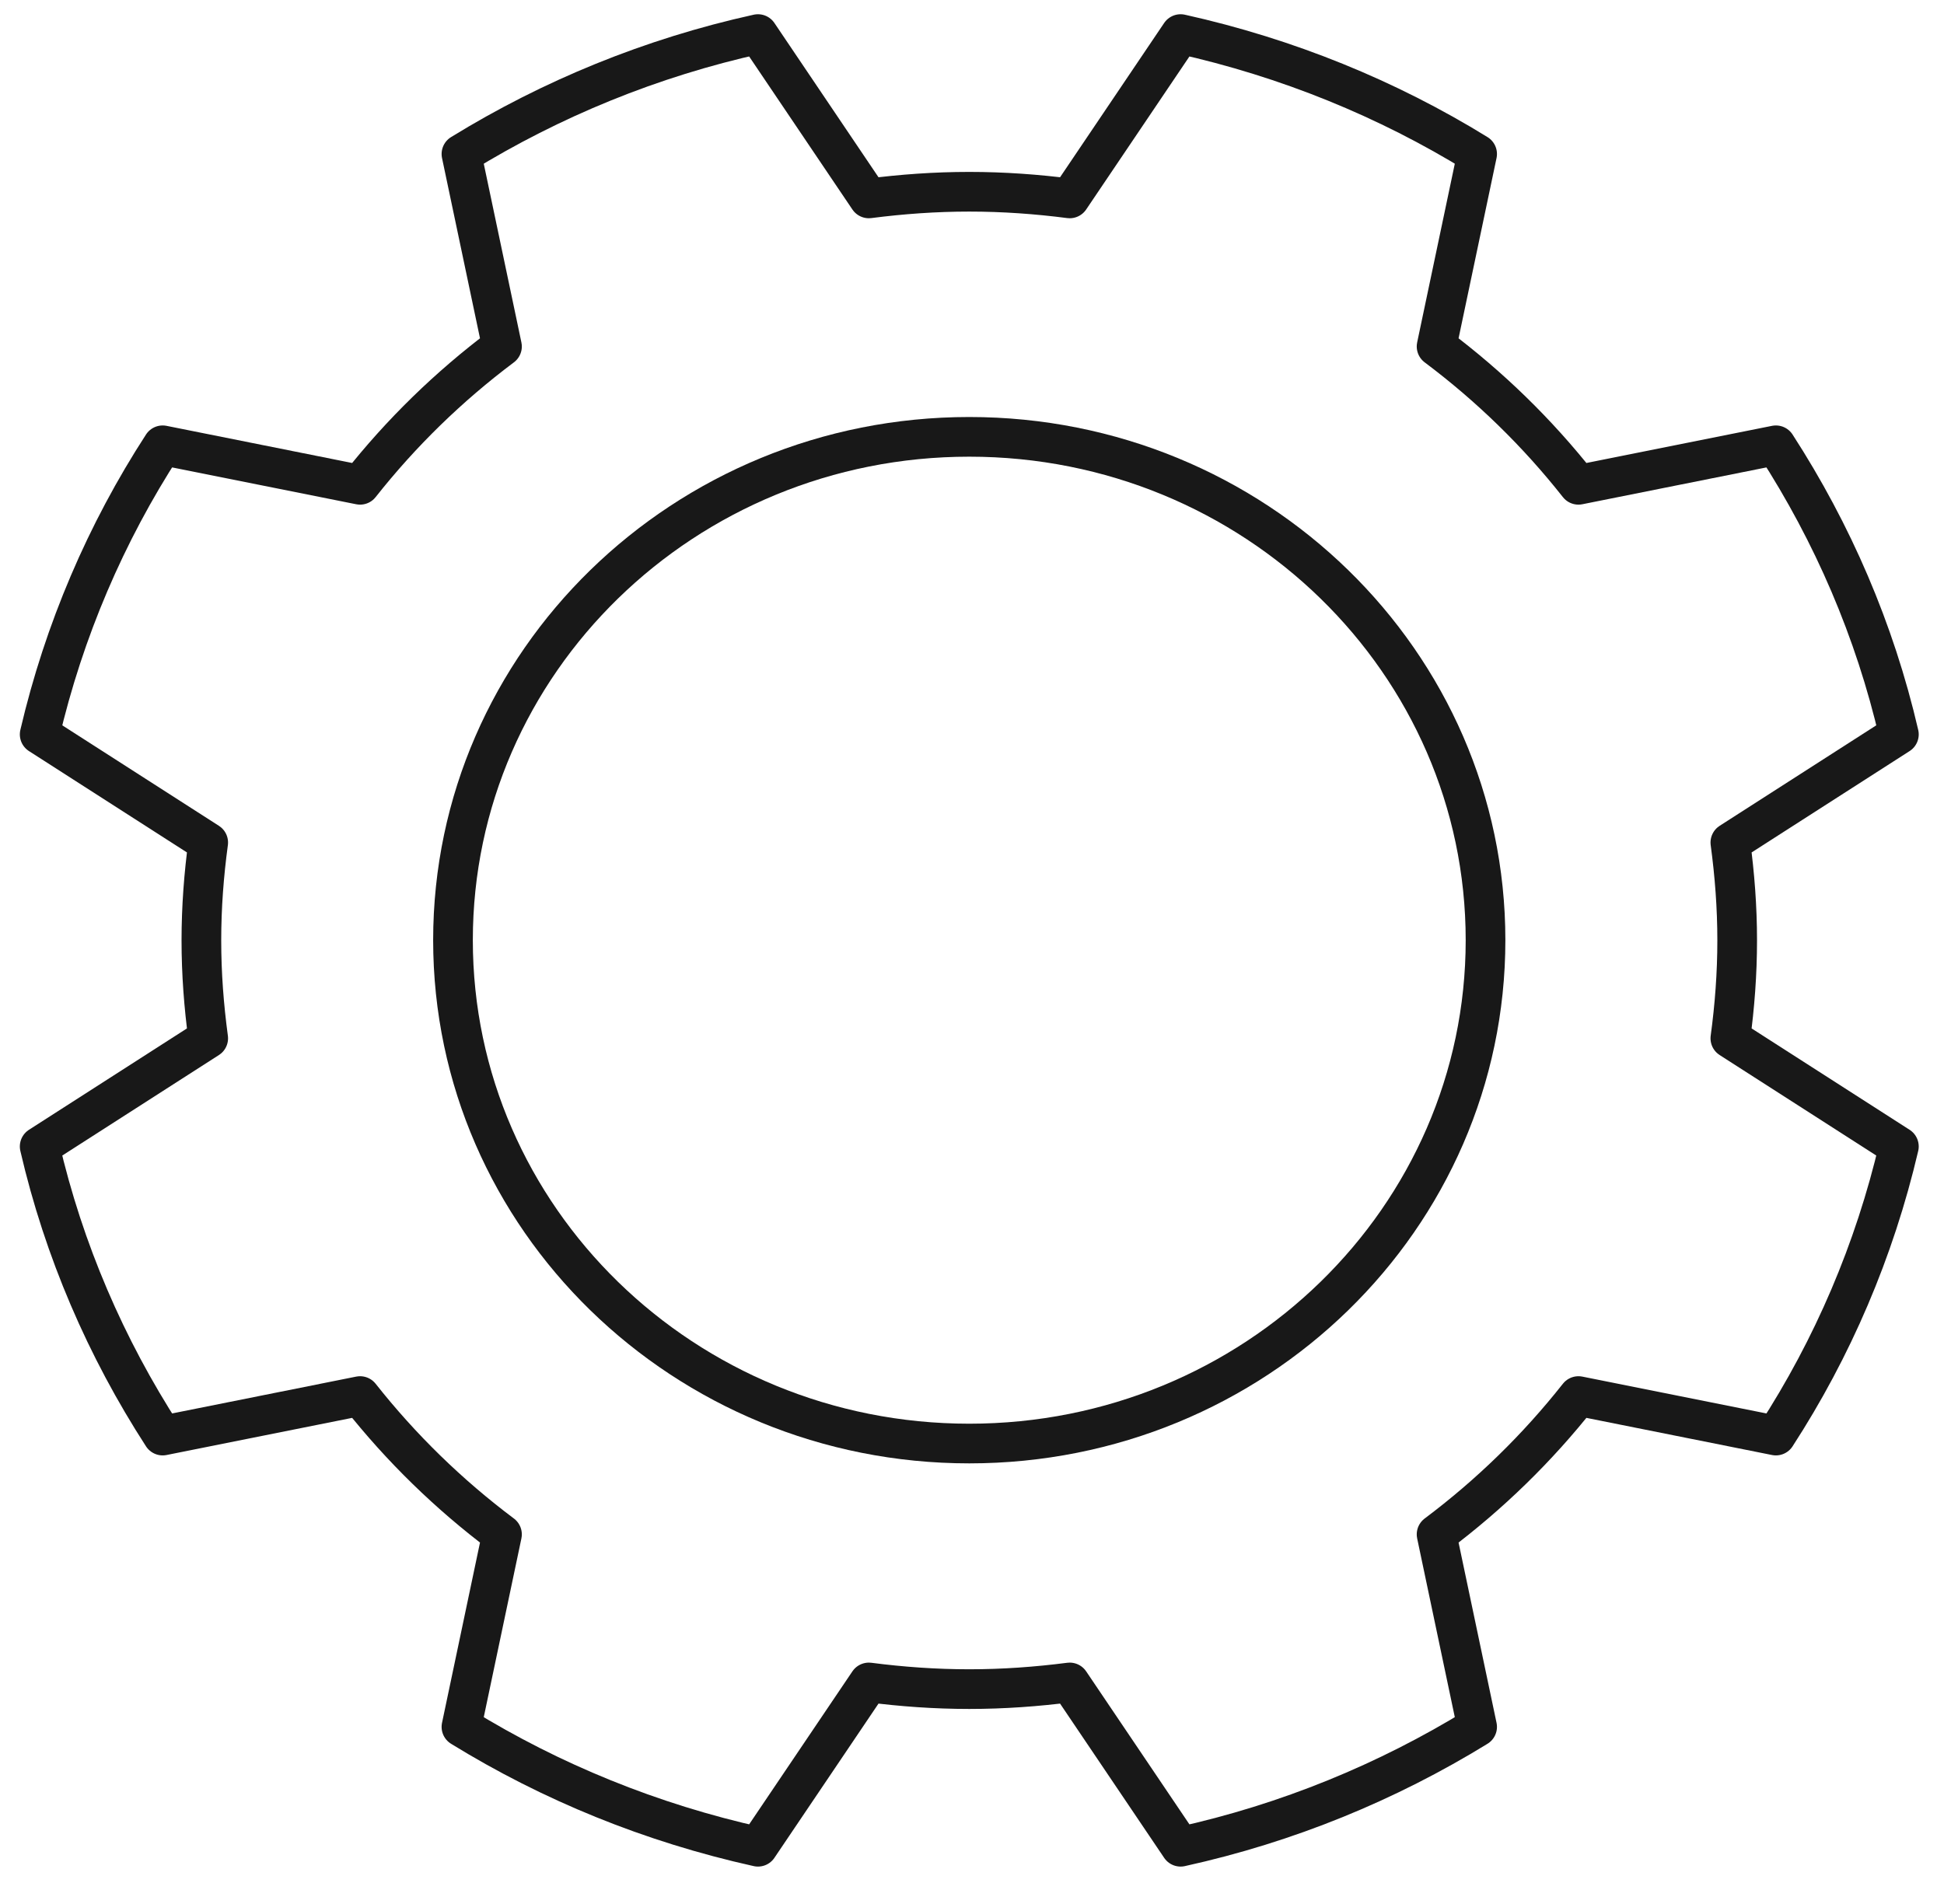
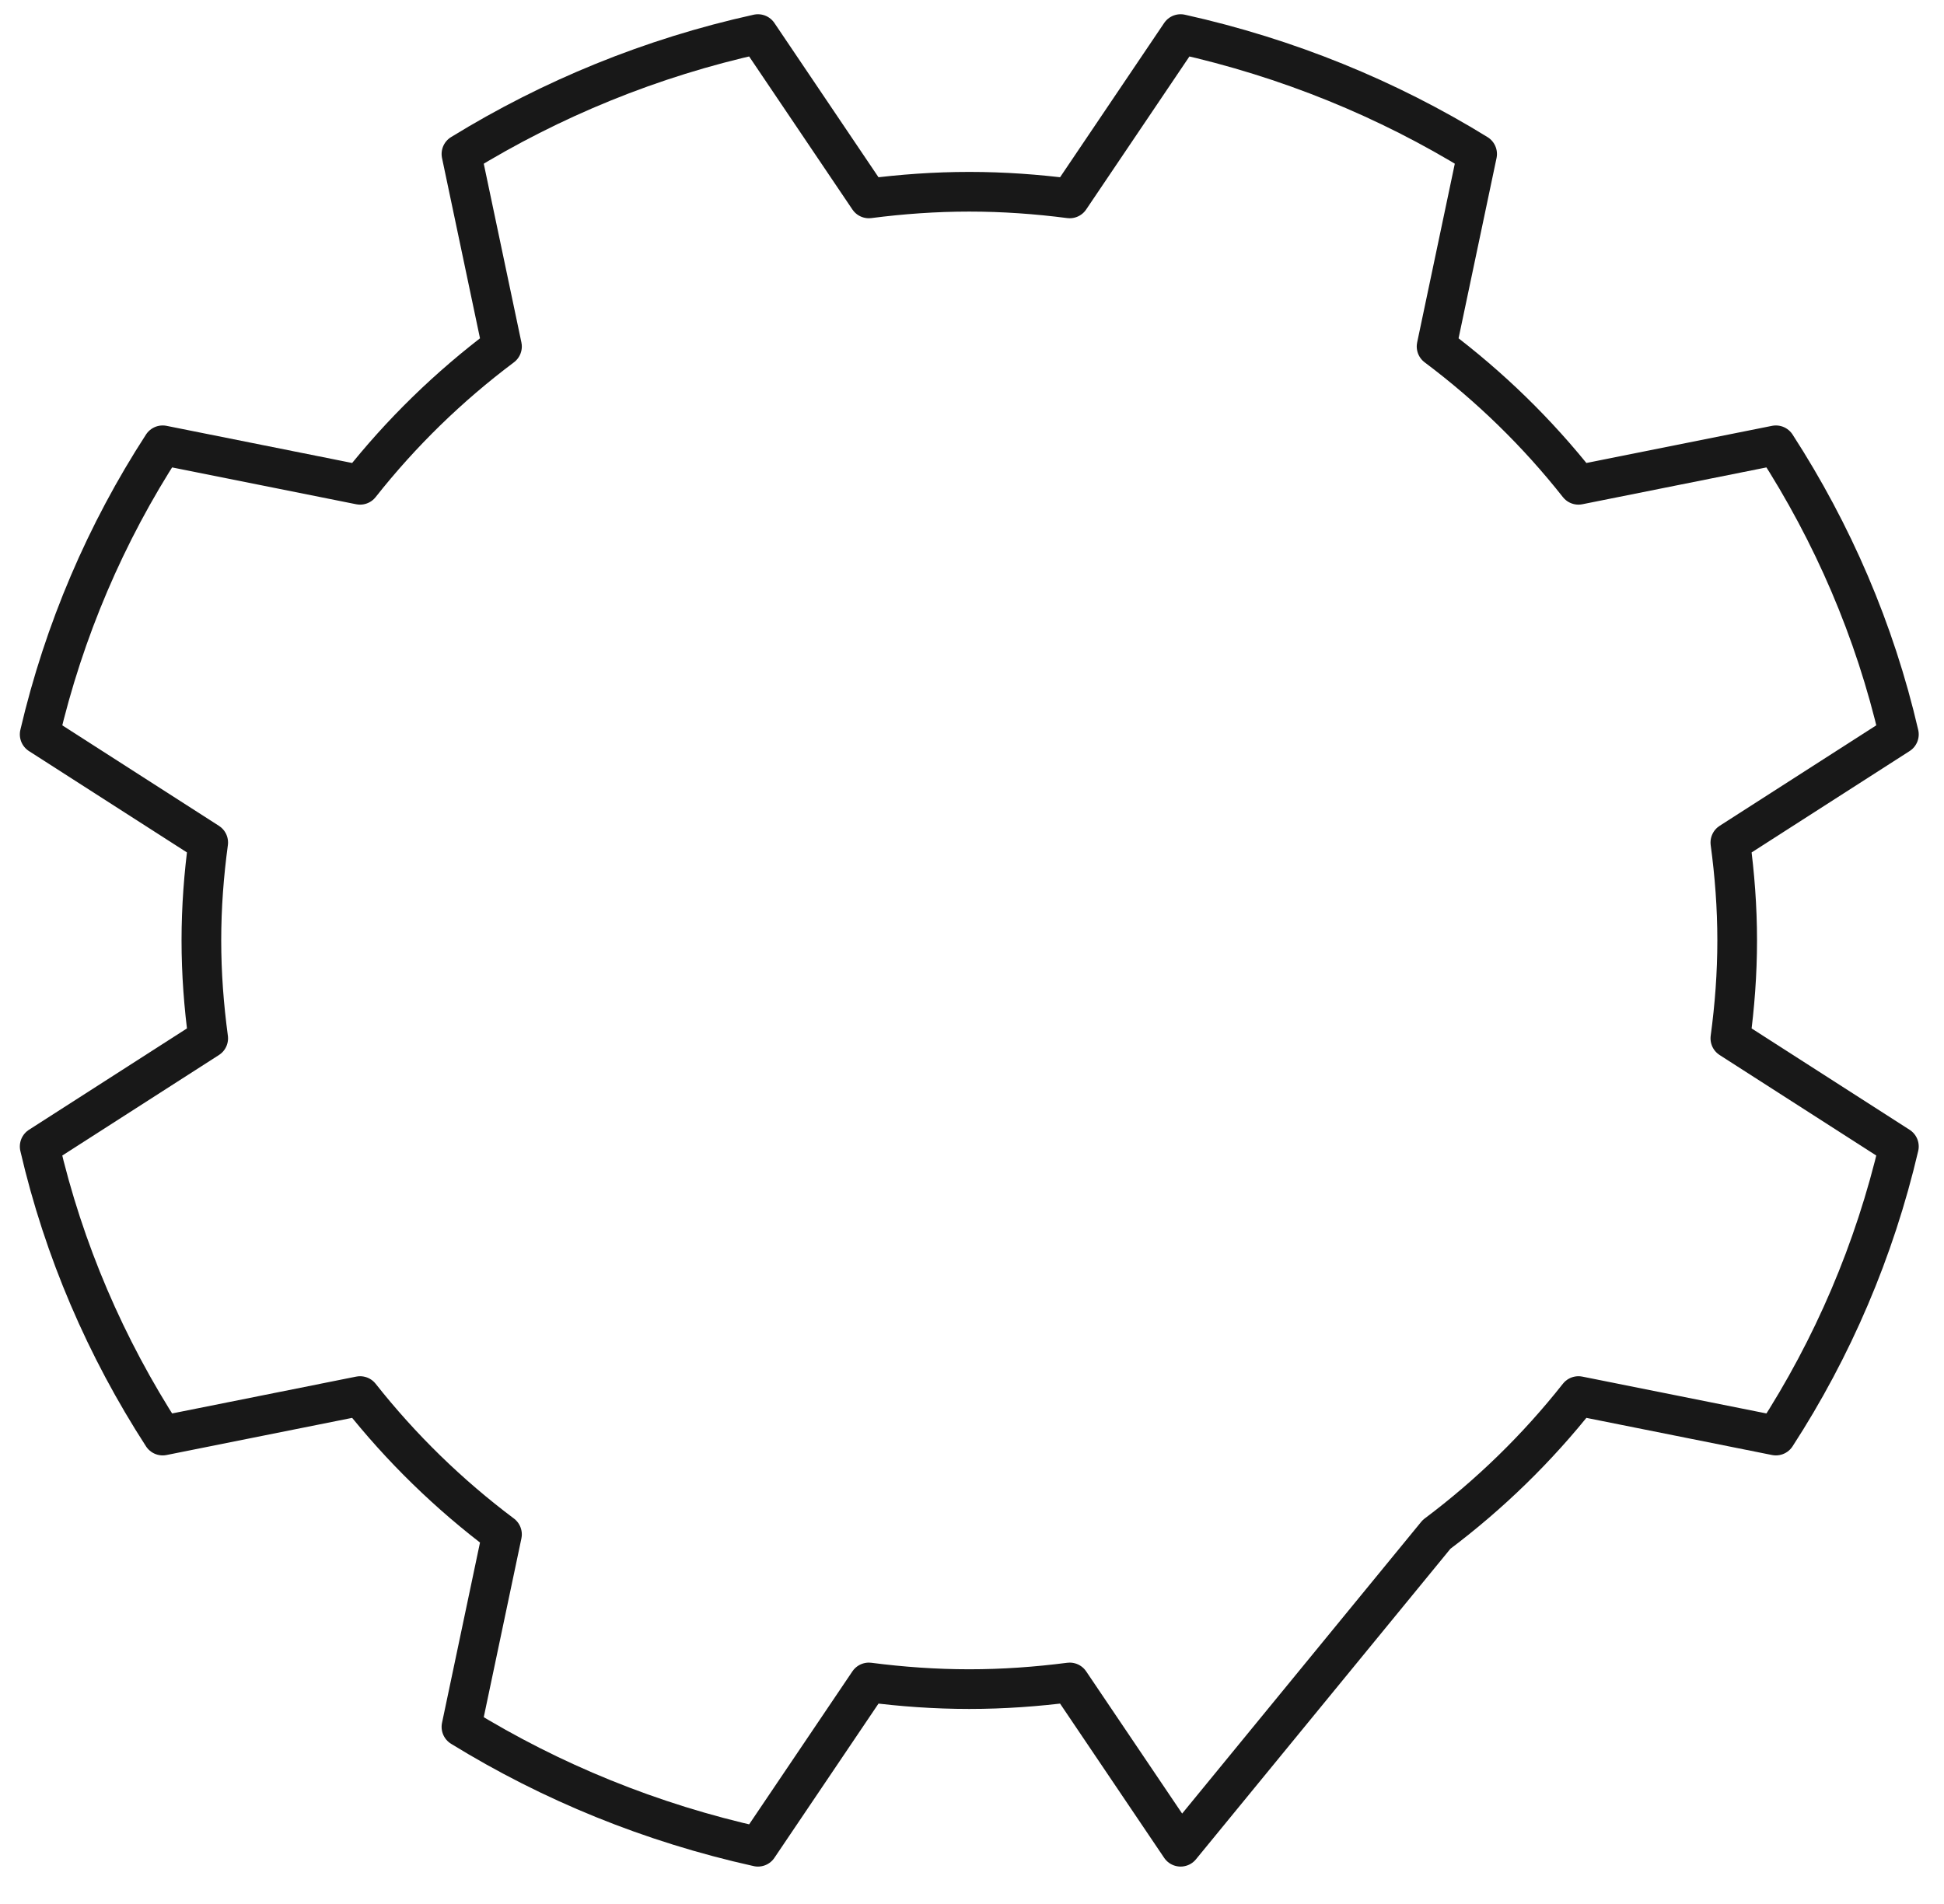
<svg xmlns="http://www.w3.org/2000/svg" width="49" height="48" viewBox="0 0 49 48" fill="none">
-   <path d="M24.431 36.392C31.618 36.392 37.444 30.71 37.444 23.702C37.444 16.694 31.618 11.013 24.431 11.013C17.245 11.013 11.418 16.694 11.418 23.702C11.418 30.71 17.245 36.392 24.431 36.392Z" stroke="#181818" stroke-linecap="round" stroke-linejoin="round" />
-   <path d="M44.763 11.226L39.786 12.222C38.753 10.912 37.554 9.743 36.21 8.735L37.232 3.882C34.971 2.488 32.45 1.458 29.758 0.859L26.963 5.002C26.136 4.895 25.293 4.834 24.431 4.834C23.57 4.834 22.732 4.895 21.9 5.002L19.105 0.859C16.412 1.453 13.898 2.488 11.631 3.882L12.653 8.735C11.309 9.743 10.11 10.912 9.076 12.222L4.1 11.226C2.67 13.431 1.614 15.889 1 18.514L5.248 21.24C5.139 22.046 5.076 22.869 5.076 23.708C5.076 24.548 5.139 25.365 5.248 26.177L1 28.903C1.608 31.528 2.67 33.98 4.1 36.191L9.076 35.195C10.11 36.504 11.309 37.674 12.653 38.682L11.631 43.535C13.893 44.929 16.412 45.959 19.105 46.557L21.9 42.415C22.727 42.522 23.57 42.583 24.431 42.583C25.293 42.583 26.131 42.522 26.963 42.415L29.758 46.557C32.45 45.964 34.965 44.929 37.232 43.535L36.21 38.682C37.554 37.674 38.753 36.504 39.786 35.195L44.763 36.191C46.193 33.986 47.249 31.528 47.863 28.903L43.615 26.177C43.724 25.371 43.787 24.548 43.787 23.708C43.787 22.869 43.724 22.052 43.615 21.24L47.863 18.514C47.255 15.889 46.193 13.437 44.763 11.226Z" stroke="#181818" stroke-linecap="round" stroke-linejoin="round" />
+   <path d="M44.763 11.226L39.786 12.222C38.753 10.912 37.554 9.743 36.21 8.735L37.232 3.882C34.971 2.488 32.45 1.458 29.758 0.859L26.963 5.002C26.136 4.895 25.293 4.834 24.431 4.834C23.57 4.834 22.732 4.895 21.9 5.002L19.105 0.859C16.412 1.453 13.898 2.488 11.631 3.882L12.653 8.735C11.309 9.743 10.11 10.912 9.076 12.222L4.1 11.226C2.67 13.431 1.614 15.889 1 18.514L5.248 21.24C5.139 22.046 5.076 22.869 5.076 23.708C5.076 24.548 5.139 25.365 5.248 26.177L1 28.903C1.608 31.528 2.67 33.98 4.1 36.191L9.076 35.195C10.11 36.504 11.309 37.674 12.653 38.682L11.631 43.535C13.893 44.929 16.412 45.959 19.105 46.557L21.9 42.415C22.727 42.522 23.57 42.583 24.431 42.583C25.293 42.583 26.131 42.522 26.963 42.415L29.758 46.557L36.21 38.682C37.554 37.674 38.753 36.504 39.786 35.195L44.763 36.191C46.193 33.986 47.249 31.528 47.863 28.903L43.615 26.177C43.724 25.371 43.787 24.548 43.787 23.708C43.787 22.869 43.724 22.052 43.615 21.24L47.863 18.514C47.255 15.889 46.193 13.437 44.763 11.226Z" stroke="#181818" stroke-linecap="round" stroke-linejoin="round" />
</svg>